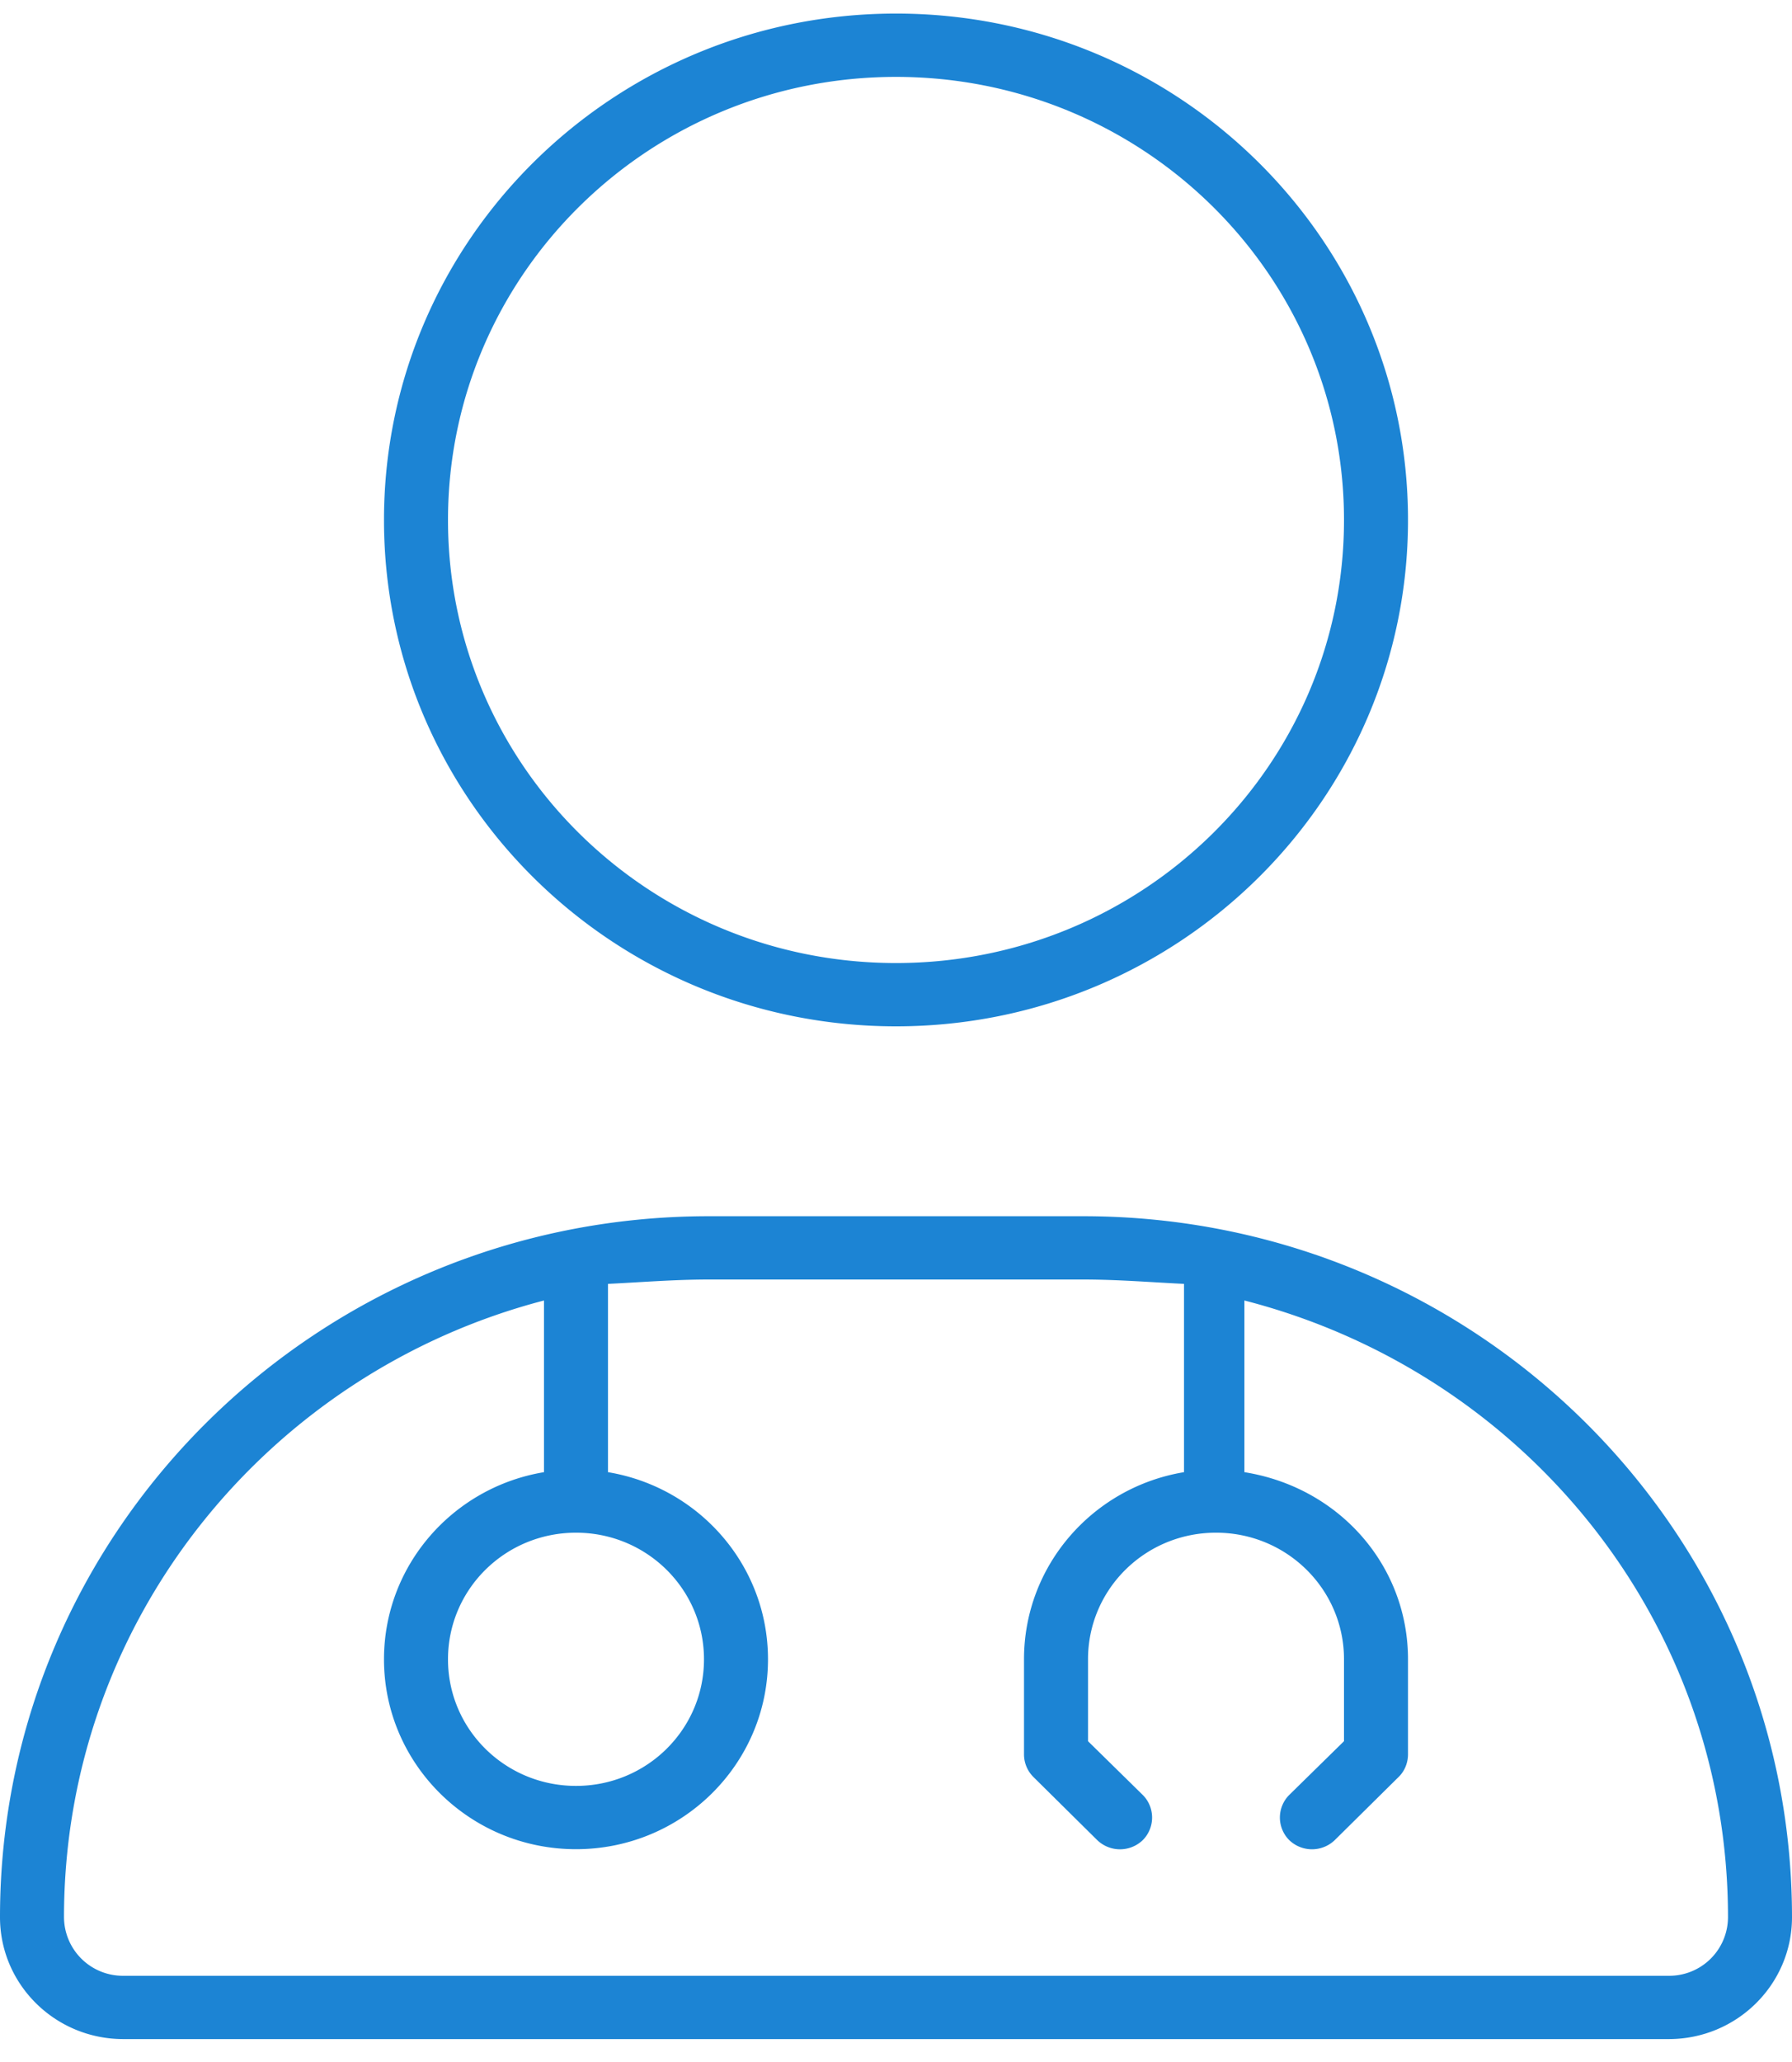
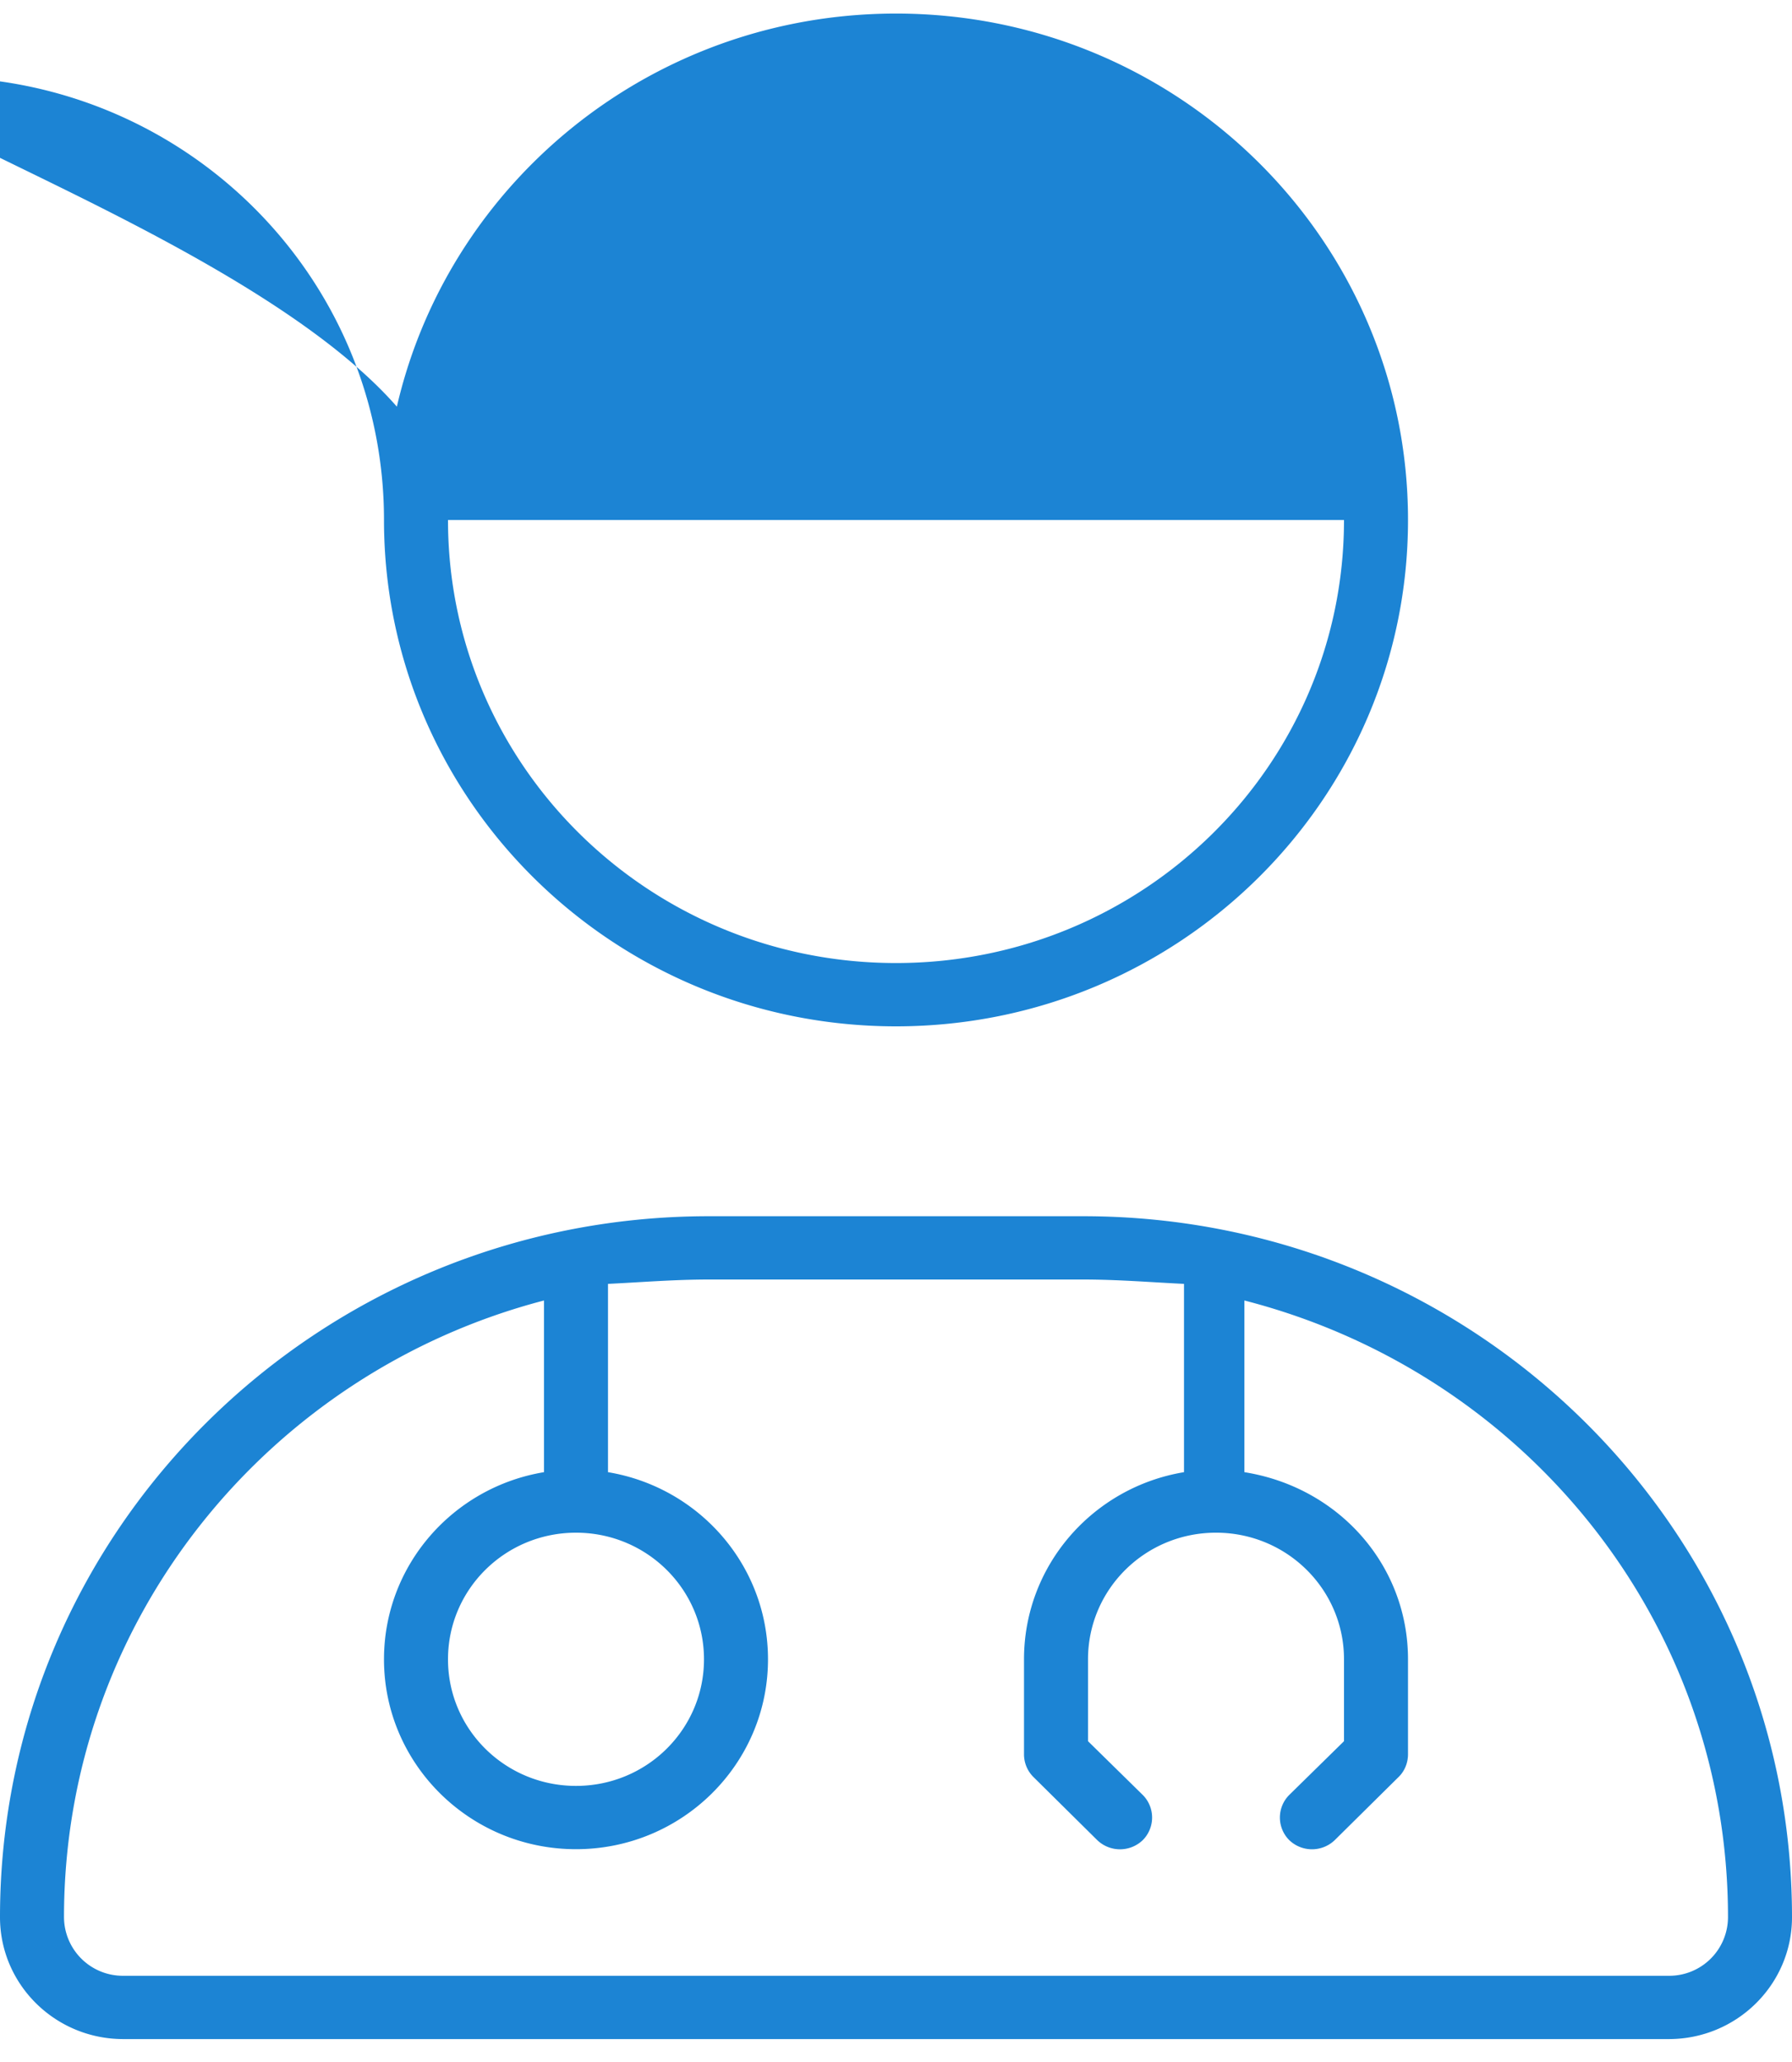
<svg xmlns="http://www.w3.org/2000/svg" width="60" height="69" fill="none">
-   <path fill="#1C84D4" d="M12.857 17.4C12.857 8.041 20.531.454 30 .454S47.143 8.042 47.143 17.4 39.469 34.344 30 34.344 12.857 26.759 12.857 17.4M45 17.4c0-8.19-6.71-14.827-15-14.827S15 9.211 15 17.4c0 8.194 6.71 14.826 15 14.826S45 25.594 45 17.4M0 64.156c0-12.96 10.625-23.458 23.732-23.458h12.536C49.38 40.698 60 51.196 60 64.156c0 2.25-1.848 4.077-4.125 4.077H4.128C1.848 68.233 0 66.406 0 64.156m20.357-14.893c3.04.503 5.357 3.11 5.357 6.262 0 3.508-2.88 6.354-6.428 6.354-3.55 0-6.429-2.846-6.429-6.354 0-3.151 2.317-5.759 5.357-6.262v-5.745c-9.25 2.41-16.071 10.736-16.071 20.638a1.97 1.97 0 0 0 1.983 1.959h51.749a1.966 1.966 0 0 0 1.982-1.96c0-9.901-6.817-18.228-16.192-20.637v5.745c3.16.503 5.478 3.11 5.478 6.262v3.177c0 .278-.107.556-.308.754l-2.143 2.118a1.1 1.1 0 0 1-1.527 0 1.07 1.07 0 0 1 0-1.509l1.835-1.8v-2.74c0-2.344-1.915-4.237-4.286-4.237s-4.285 1.893-4.285 4.237v2.74l1.834 1.8a1.07 1.07 0 0 1 0 1.51 1.1 1.1 0 0 1-1.526 0l-2.143-2.119a1.07 1.07 0 0 1-.308-.754v-3.177c0-3.151 2.317-5.759 5.357-6.262v-6.301c-1.098-.053-2.223-.146-3.375-.146H23.732c-1.152 0-2.277.093-3.375.146zm-1.071 2.025c-2.37 0-4.286 1.893-4.286 4.237 0 2.343 1.915 4.236 4.286 4.236s4.285-1.893 4.285-4.236-1.915-4.237-4.285-4.237" />
+   <path fill="#1C84D4" d="M12.857 17.4C12.857 8.041 20.531.454 30 .454S47.143 8.042 47.143 17.4 39.469 34.344 30 34.344 12.857 26.759 12.857 17.4c0-8.19-6.71-14.827-15-14.827S15 9.211 15 17.4c0 8.194 6.71 14.826 15 14.826S45 25.594 45 17.4M0 64.156c0-12.96 10.625-23.458 23.732-23.458h12.536C49.38 40.698 60 51.196 60 64.156c0 2.25-1.848 4.077-4.125 4.077H4.128C1.848 68.233 0 66.406 0 64.156m20.357-14.893c3.04.503 5.357 3.11 5.357 6.262 0 3.508-2.88 6.354-6.428 6.354-3.55 0-6.429-2.846-6.429-6.354 0-3.151 2.317-5.759 5.357-6.262v-5.745c-9.25 2.41-16.071 10.736-16.071 20.638a1.97 1.97 0 0 0 1.983 1.959h51.749a1.966 1.966 0 0 0 1.982-1.96c0-9.901-6.817-18.228-16.192-20.637v5.745c3.16.503 5.478 3.11 5.478 6.262v3.177c0 .278-.107.556-.308.754l-2.143 2.118a1.1 1.1 0 0 1-1.527 0 1.07 1.07 0 0 1 0-1.509l1.835-1.8v-2.74c0-2.344-1.915-4.237-4.286-4.237s-4.285 1.893-4.285 4.237v2.74l1.834 1.8a1.07 1.07 0 0 1 0 1.51 1.1 1.1 0 0 1-1.526 0l-2.143-2.119a1.07 1.07 0 0 1-.308-.754v-3.177c0-3.151 2.317-5.759 5.357-6.262v-6.301c-1.098-.053-2.223-.146-3.375-.146H23.732c-1.152 0-2.277.093-3.375.146zm-1.071 2.025c-2.37 0-4.286 1.893-4.286 4.237 0 2.343 1.915 4.236 4.286 4.236s4.285-1.893 4.285-4.236-1.915-4.237-4.285-4.237" />
</svg>